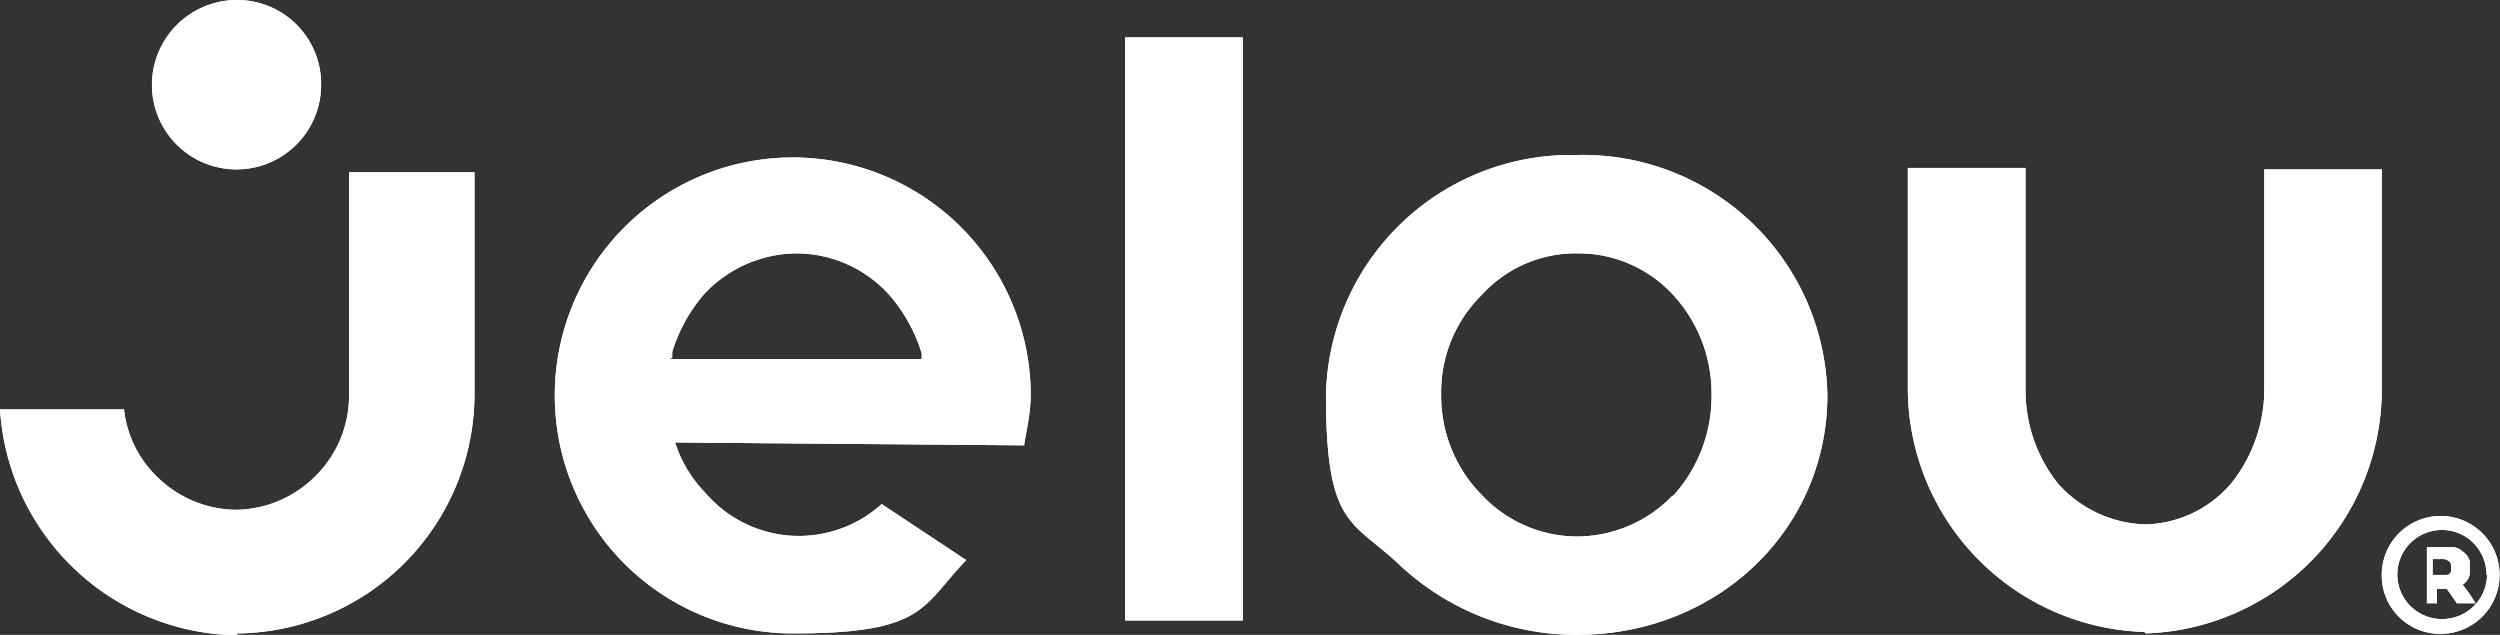
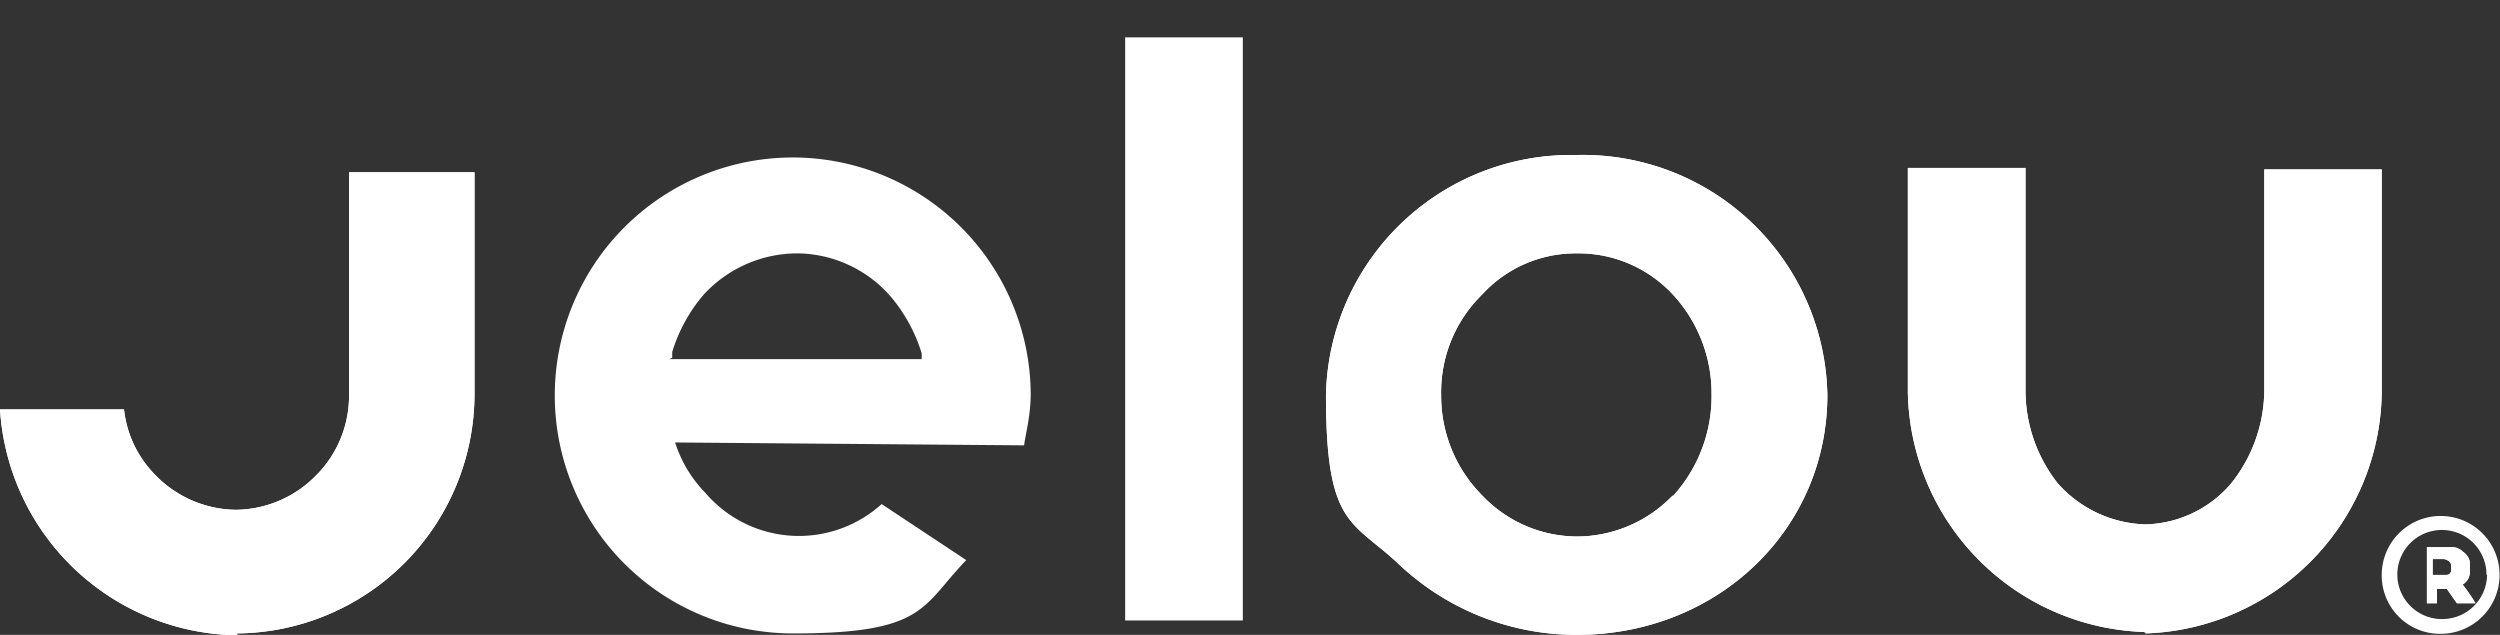
<svg xmlns="http://www.w3.org/2000/svg" viewBox="0 0 121.76 30.92">
  <rect x="0" y="0" width="121.76" height="30.92" fill="#333333" stroke="none" />
  <defs>
    <style>.cls-1{fill:#fff;}</style>
  </defs>
  <g id="Layer_2" data-name="Layer 2">
    <g id="Layer_1-2" data-name="Layer 1">
      <path class="cls-1" d="M11.52,30.85A11.67,11.67,0,0,0,23.11,19.24V8.39H17V19.24a5.49,5.49,0,0,1-1.6,3.91,5.55,5.55,0,0,1-3.91,1.68,5.55,5.55,0,0,1-3.91-1.68,5.36,5.36,0,0,1-1.54-3.21H0a11.74,11.74,0,0,0,11.59,11Z" />
-       <path class="cls-1" d="M50.2,19.17A11.59,11.59,0,1,0,38.68,30.85c6.42,0,6.21-1.33,8.38-3.57l-4.12-2.73A6,6,0,0,1,34.35,24a6.21,6.21,0,0,1-1.47-2.45l17,.14C49.92,21.26,50.2,20.29,50.2,19.17ZM32.74,17.42v-.28a7.79,7.79,0,0,1,1.54-2.8,6.21,6.21,0,0,1,4.54-2,6.1,6.1,0,0,1,4.47,2,7.78,7.78,0,0,1,1.6,2.87v.28H32.6Z" />
-       <path class="cls-1" d="M60.53,1.82H54.8v28.4h5.73Z" />
      <path class="cls-1" d="M104.51,30.85A11.9,11.9,0,0,0,116,19.17V8.25h-5.72V19a7.34,7.34,0,0,1-1.61,4.54,5.65,5.65,0,0,1-4.19,2,5.93,5.93,0,0,1-4.26-2A7.32,7.32,0,0,1,98.65,19V8.18H92.92V19.1a11.9,11.9,0,0,0,11.52,11.68Z" />
-       <path class="cls-1" d="M11.52,0A4.14,4.14,0,0,0,7.4,4.13a4.12,4.12,0,0,0,8.24,0A4.09,4.09,0,0,0,11.52,0Z" />
      <path class="cls-1" d="M76.73,7.55A11.94,11.94,0,0,0,64.58,19.24c0,6.43,1.26,6.08,3.56,8.25a12.6,12.6,0,0,0,8.66,3.43C83.64,30.92,89,25.81,89,19.24A11.91,11.91,0,0,0,76.8,7.55Zm4.74,16.58a6.49,6.49,0,0,1-4.67,2,6.39,6.39,0,0,1-4.61-2,6.87,6.87,0,0,1-2-4.89,6.65,6.65,0,0,1,2-4.9,6.16,6.16,0,0,1,4.61-2,6.26,6.26,0,0,1,4.67,2,7.08,7.08,0,0,1,1.89,4.83,7.22,7.22,0,0,1-1.89,5Z" />
-       <path class="cls-1" d="M116,28a2.87,2.87,0,1,1,2.86,2.87A2.84,2.84,0,0,1,116,28Zm5.1,0A2.17,2.17,0,1,0,119,30.15,2.18,2.18,0,0,0,121.13,28Z" />
      <path class="cls-1" d="M120.29,29.38h-.63l-.49-.7h-.48v.7h-.49V26.65h1.11a.77.77,0,0,1,.63.21.81.81,0,0,1,.35.49v.56a.71.71,0,0,1-.35.56,10.24,10.24,0,0,1,.63.91Zm-1.81-1.75V28h.69a.22.22,0,0,0,.21-.21v-.21a.26.26,0,0,0-.07-.21.5.5,0,0,0-.27-.14h-.56v.42Z" />
      <path class="cls-1" d="M11.52,30.85A11.67,11.67,0,0,0,23.11,19.24V8.39H17V19.24a5.49,5.49,0,0,1-1.6,3.91,5.55,5.55,0,0,1-3.91,1.68,5.55,5.55,0,0,1-3.91-1.68,5.36,5.36,0,0,1-1.54-3.21H0a11.74,11.74,0,0,0,11.59,11Z" />
      <path class="cls-1" d="M50.2,19.17A11.59,11.59,0,1,0,38.68,30.85c6.42,0,6.21-1.33,8.38-3.57l-4.12-2.73A6,6,0,0,1,34.35,24a6.21,6.21,0,0,1-1.47-2.45l17,.14C49.92,21.26,50.2,20.29,50.2,19.17ZM32.74,17.42v-.28a7.79,7.79,0,0,1,1.54-2.8,6.21,6.21,0,0,1,4.54-2,6.1,6.1,0,0,1,4.47,2,7.78,7.78,0,0,1,1.6,2.87v.28H32.6Z" />
      <path class="cls-1" d="M60.53,1.82H54.8v28.4h5.73Z" />
      <path class="cls-1" d="M104.51,30.85A11.9,11.9,0,0,0,116,19.17V8.25h-5.72V19a7.34,7.34,0,0,1-1.61,4.54,5.65,5.65,0,0,1-4.19,2,5.93,5.93,0,0,1-4.26-2A7.32,7.32,0,0,1,98.65,19V8.18H92.92V19.1a11.9,11.9,0,0,0,11.52,11.68Z" />
-       <path class="cls-1" d="M11.52,0A4.14,4.14,0,0,0,7.4,4.13a4.12,4.12,0,0,0,8.24,0A4.09,4.09,0,0,0,11.52,0Z" />
      <path class="cls-1" d="M76.73,7.55A11.94,11.94,0,0,0,64.58,19.24c0,6.43,1.26,6.08,3.56,8.25a12.6,12.6,0,0,0,8.66,3.43C83.64,30.92,89,25.81,89,19.24A11.91,11.91,0,0,0,76.8,7.55Zm4.74,16.58a6.49,6.49,0,0,1-4.67,2,6.39,6.39,0,0,1-4.61-2,6.87,6.87,0,0,1-2-4.89,6.65,6.65,0,0,1,2-4.9,6.16,6.16,0,0,1,4.61-2,6.26,6.26,0,0,1,4.67,2,7.08,7.08,0,0,1,1.89,4.83,7.22,7.22,0,0,1-1.89,5Z" />
      <path class="cls-1" d="M116,28a2.87,2.87,0,1,1,2.86,2.87A2.84,2.84,0,0,1,116,28Zm5.1,0A2.17,2.17,0,1,0,119,30.15,2.18,2.18,0,0,0,121.13,28Z" />
-       <path class="cls-1" d="M120.29,29.38h-.63l-.49-.7h-.48v.7h-.49V26.65h1.11a.77.77,0,0,1,.63.21.81.81,0,0,1,.35.49v.56a.71.71,0,0,1-.35.56,10.24,10.24,0,0,1,.63.91Zm-1.81-1.75V28h.69a.22.22,0,0,0,.21-.21v-.21a.26.26,0,0,0-.07-.21.5.5,0,0,0-.27-.14h-.56v.42Z" />
+       <path class="cls-1" d="M120.29,29.38h-.63l-.49-.7h-.48v.7h-.49V26.65h1.11a.77.77,0,0,1,.63.21.81.81,0,0,1,.35.49v.56a.71.71,0,0,1-.35.56,10.24,10.24,0,0,1,.63.91Zm-1.81-1.75V28h.69a.22.22,0,0,0,.21-.21v-.21a.26.26,0,0,0-.07-.21.5.5,0,0,0-.27-.14h-.56Z" />
    </g>
  </g>
</svg>